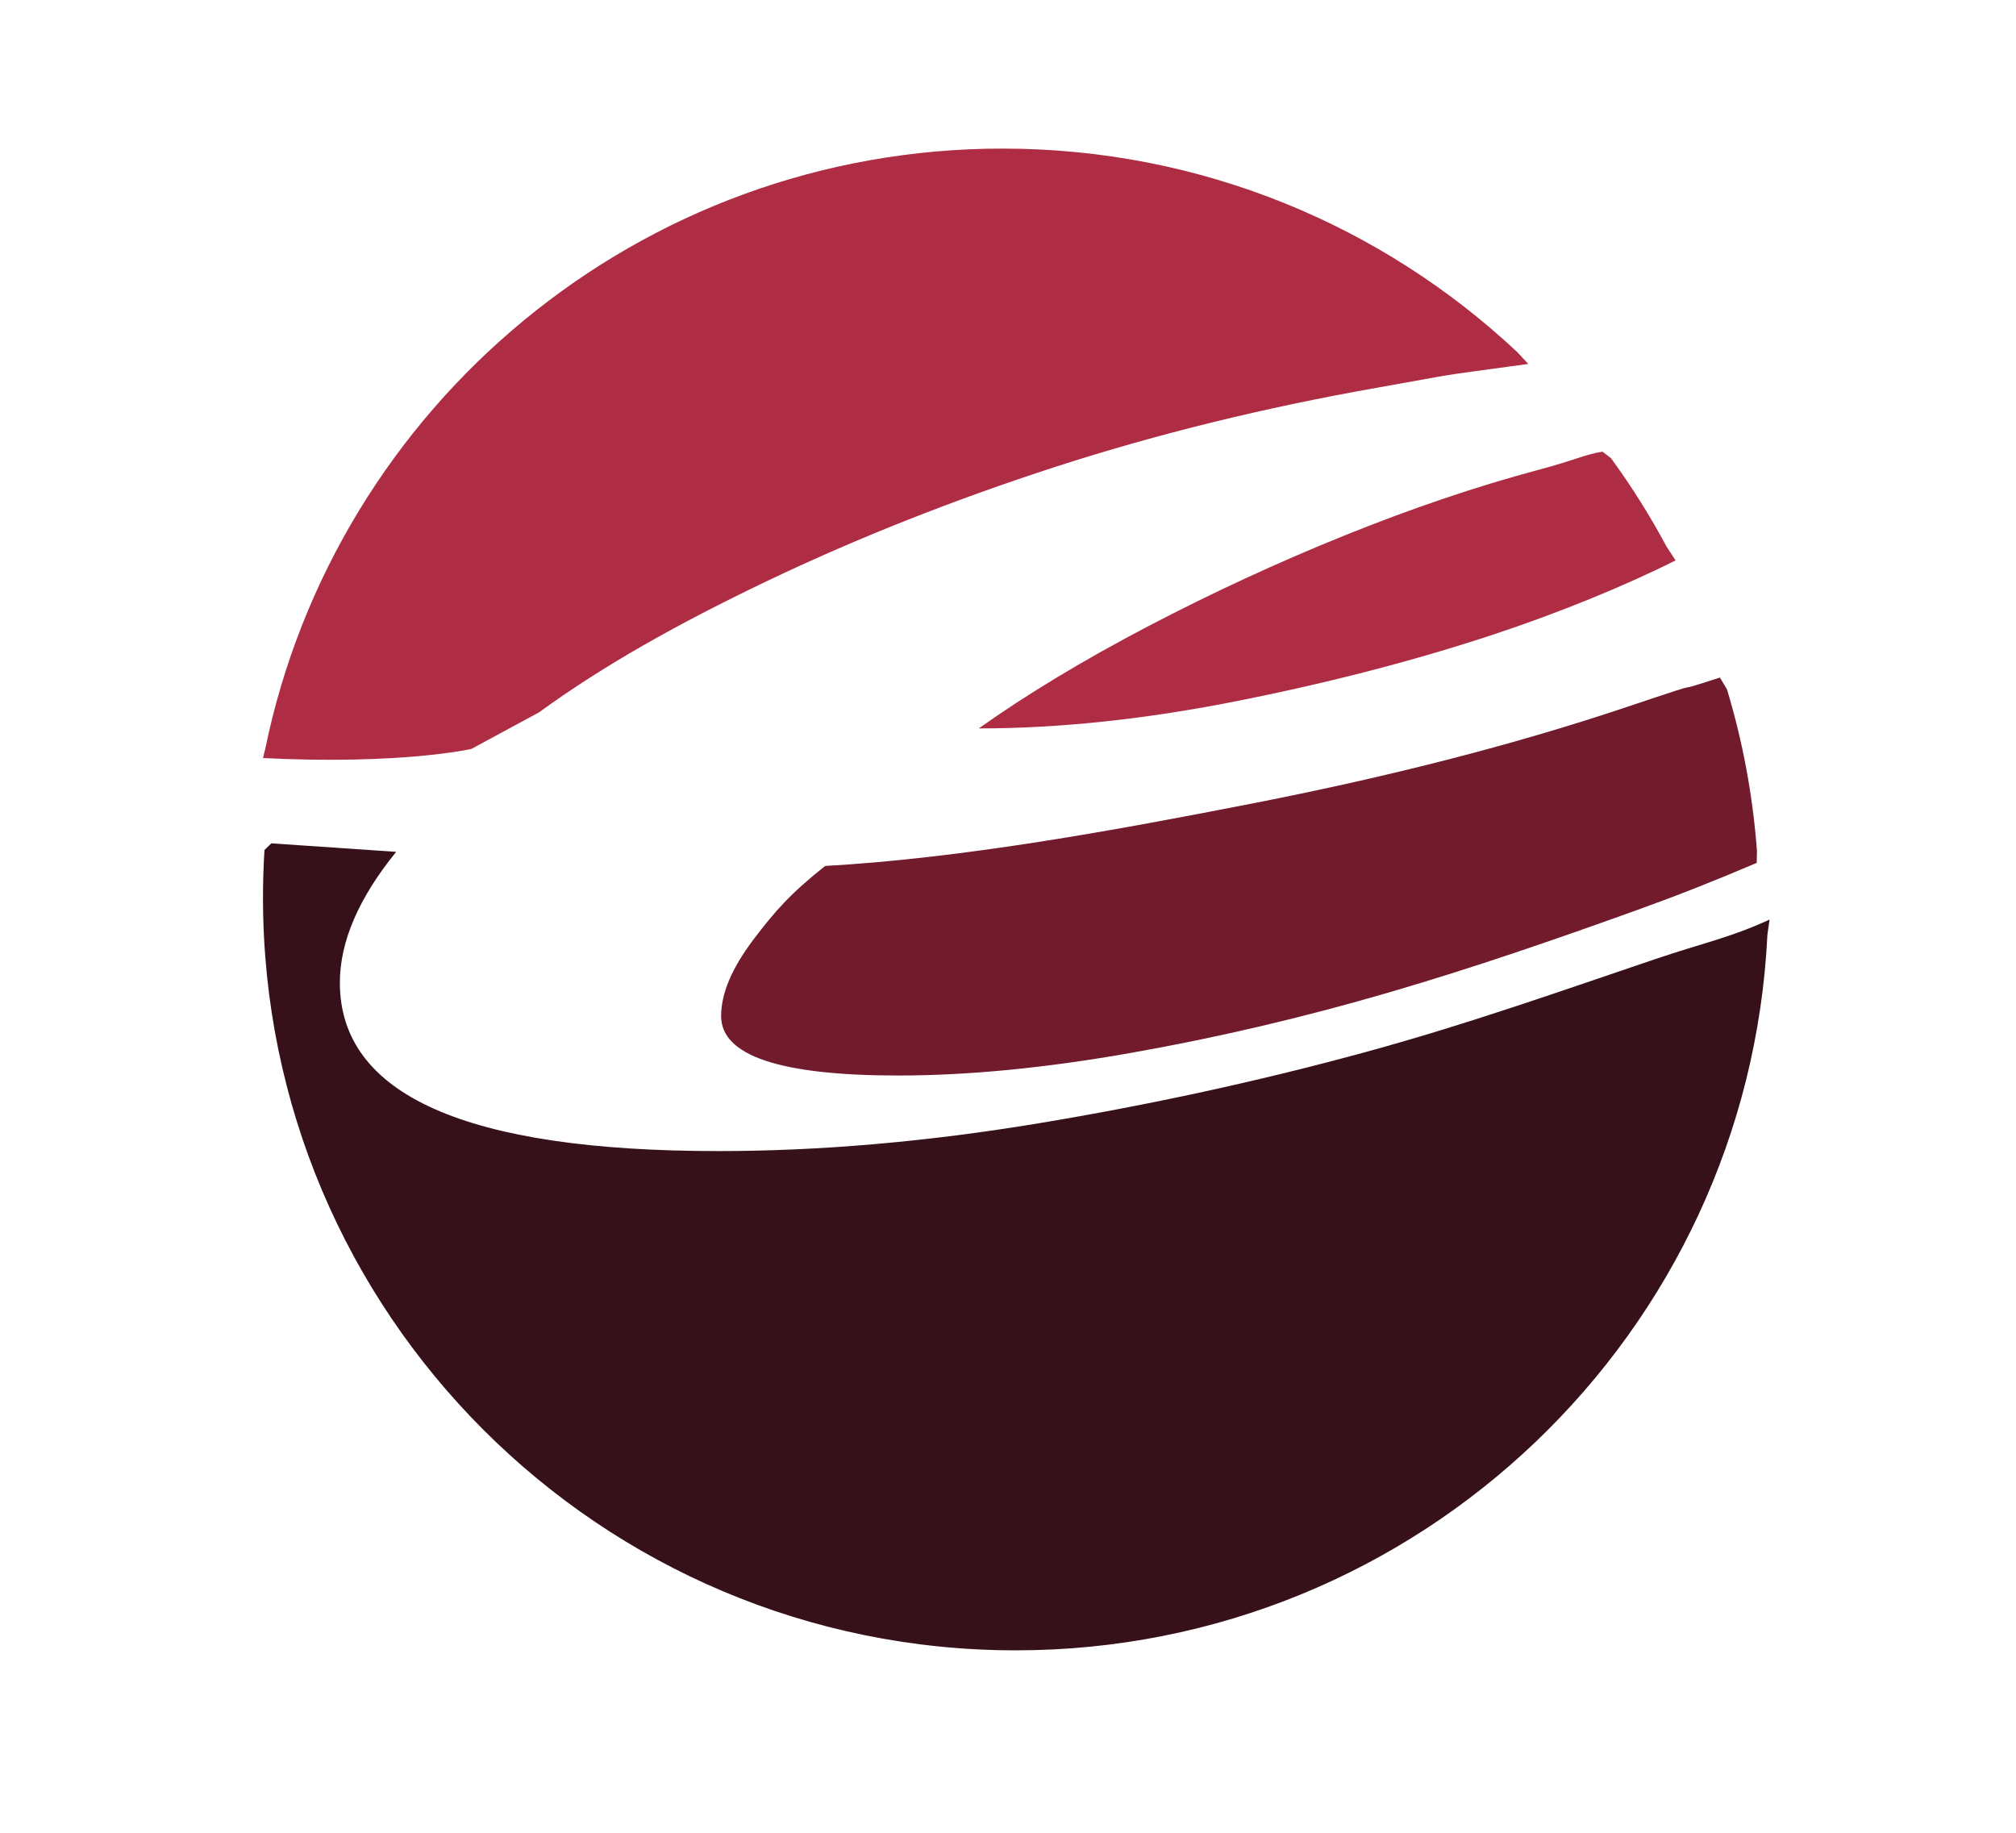
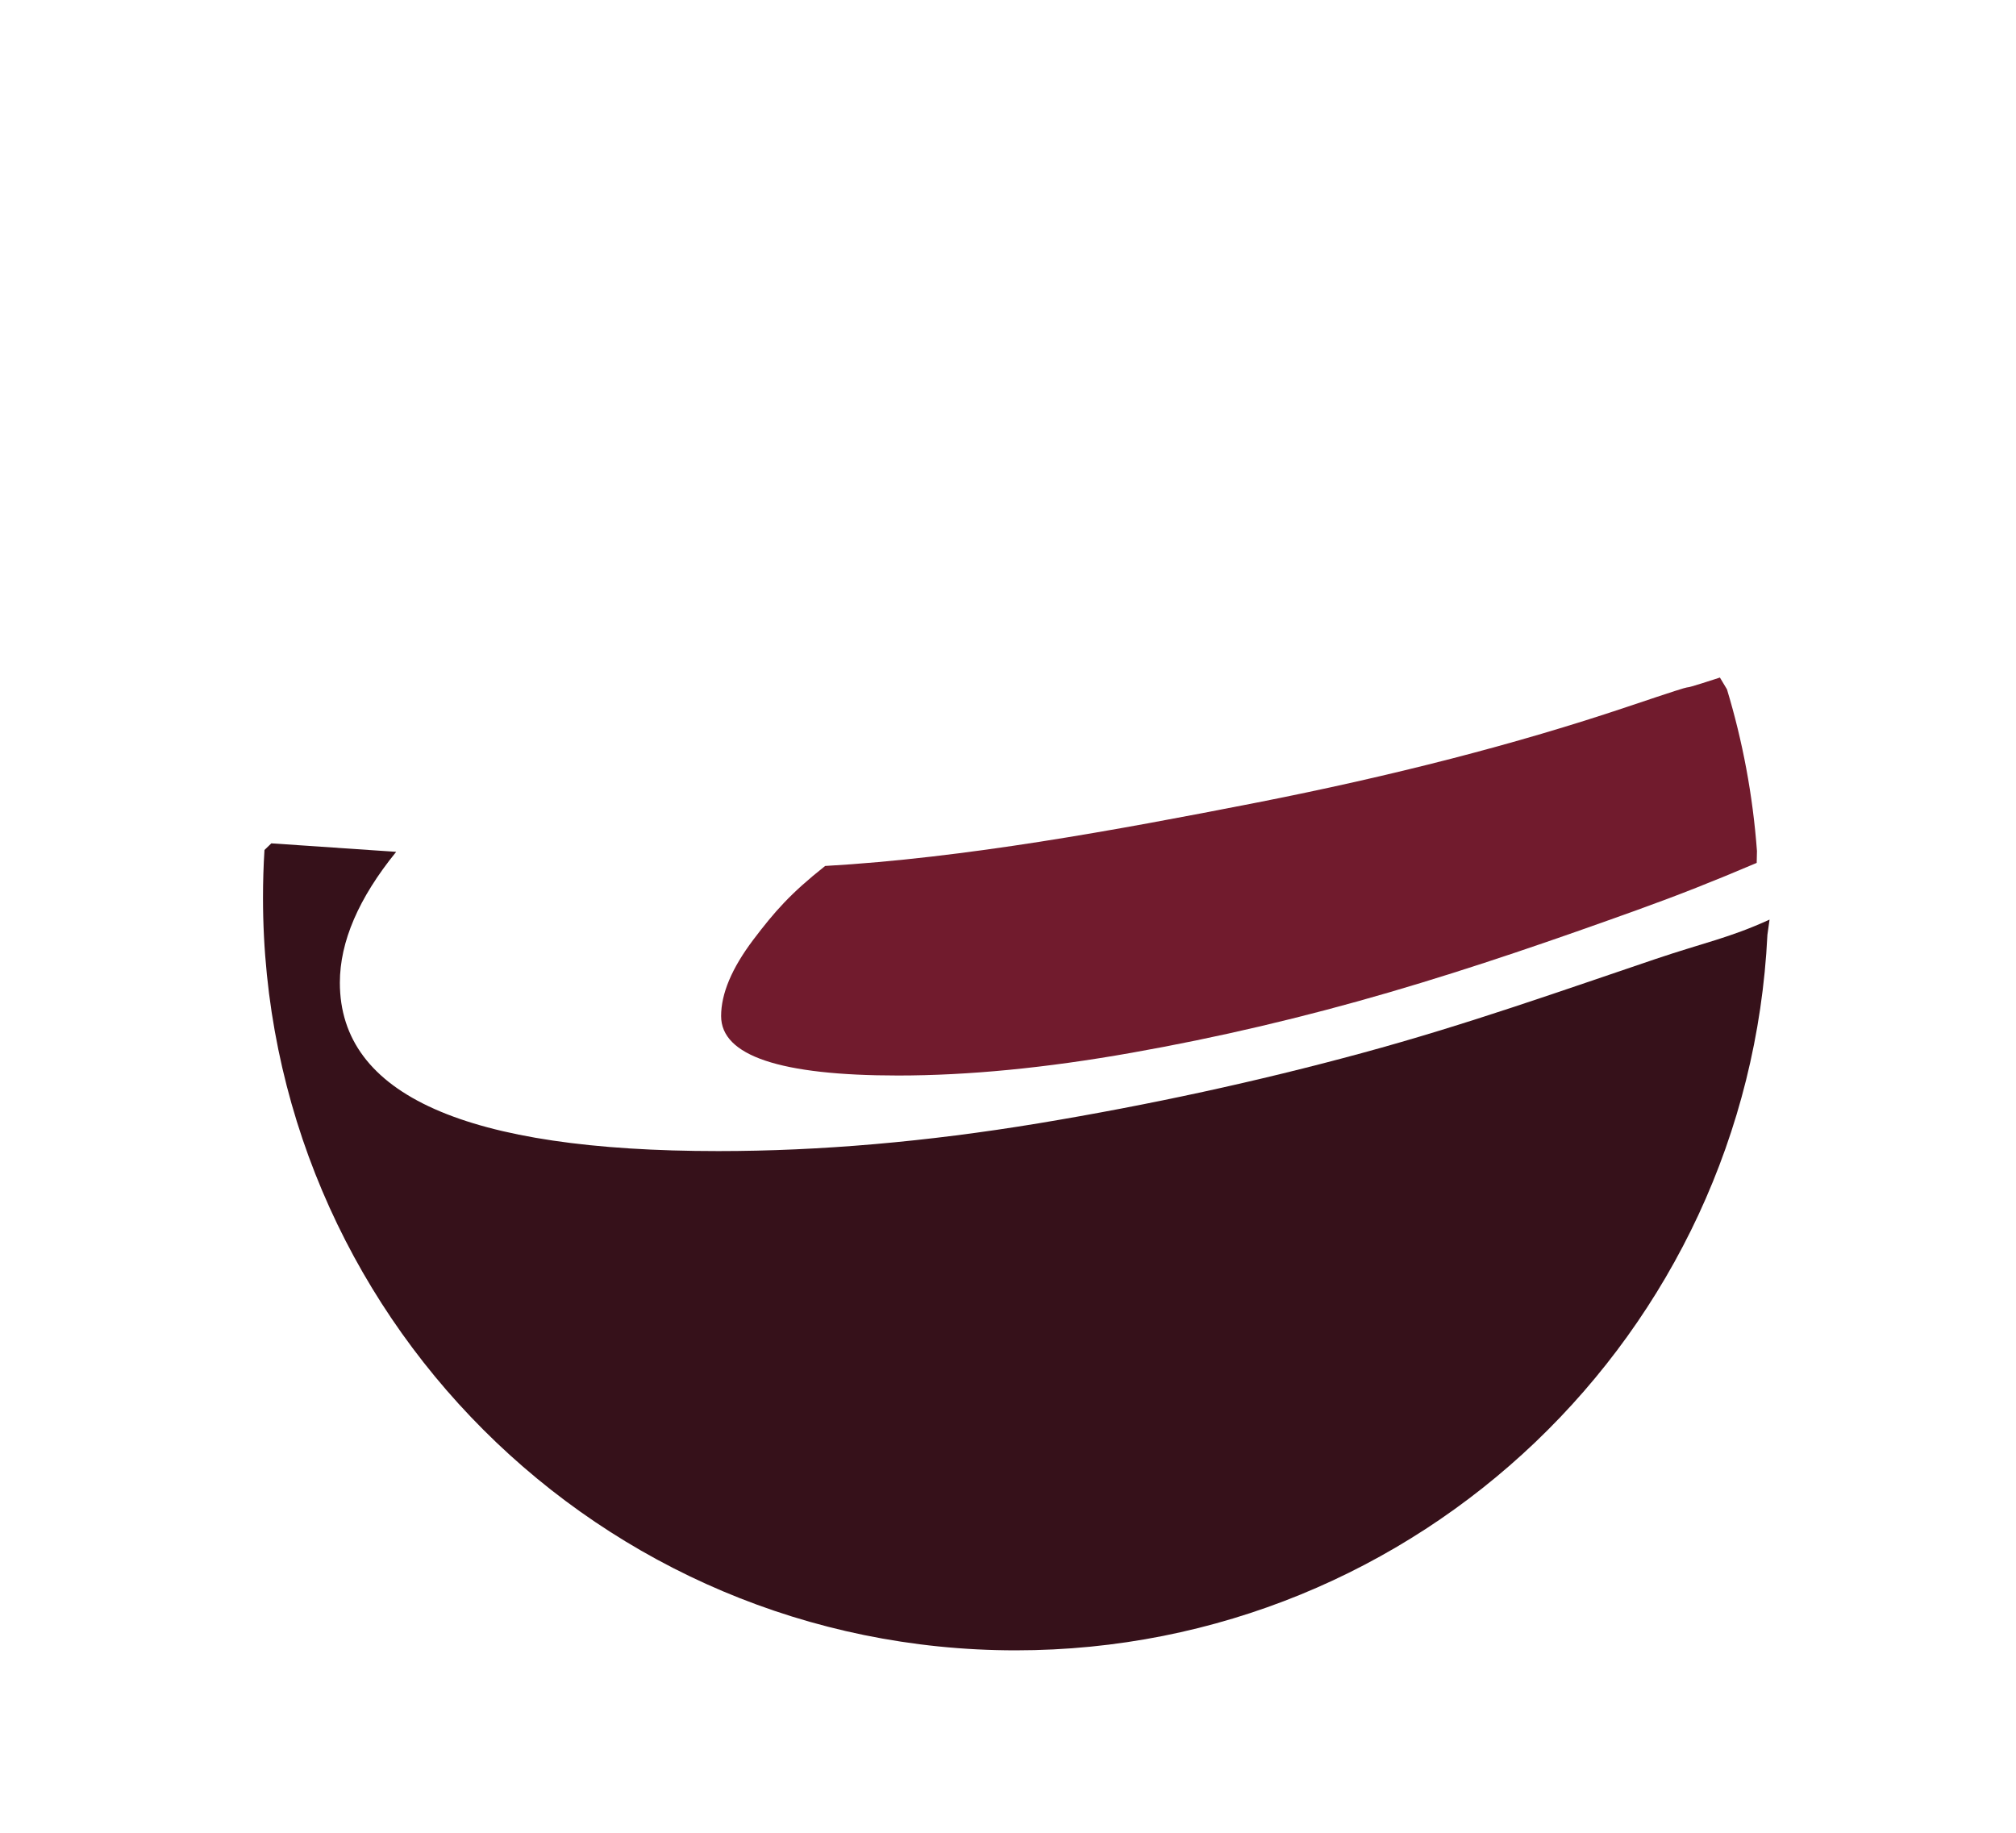
<svg xmlns="http://www.w3.org/2000/svg" viewBox="0 0 440 400" height="400" width="440" xml:space="preserve" id="svg2" version="1.1">
  <defs id="defs6">
    <clipPath id="clipPath20" clipPathUnits="userSpaceOnUse">
      <path id="path18" d="M 0,7515.54 V 0 h 9710.61 v 7515.54 z" />
    </clipPath>
  </defs>
  <g transform="matrix(1.333,0,0,-1.333,0,1002.067)" id="g10">
    <g transform="scale(0.1)" id="g12">
      <g id="g14">
        <g clip-path="url(#clipPath20)">
-           <path id="path52" style="fill:#af2d44;fill-opacity:1;fill-rule:nonzero;stroke:none" d="m 2728.67,6622.51 c -27.07,50.49 -57.47,98.83 -91.01,144.77 l -13.98,10.64 c -32.05,-5.51 -38.08,-11.89 -105.08,-29.9 -101.15,-27.03 -206.62,-62.77 -316.31,-107.01 -109.94,-44.34 -217.5,-94.12 -322.87,-149.22 -105.51,-55.2 -197.71,-110.9 -276.91,-167.03 131.81,0 273.5,15.02 425.19,45.27 151.54,30.2 290.88,66.56 418.37,108.75 104.48,34.61 211.58,78.01 297.39,121.06 z M 434.223,6290.97 c 115.215,561.17 612.027,983.14 1207.267,983.14 326.27,0 622.93,-126.78 843.35,-333.79 l 17.33,-18.8 c -176.56,-24.18 -97.18,-12.47 -247.17,-38.89 -184.51,-32.58 -360.33,-75.68 -527.18,-129.67 -167.01,-54.2 -324.14,-116.39 -471.14,-186.54 -147.36,-70.45 -268.649,-138.61 -374.235,-215.43 l -110.683,-59.81 c 0,0 -114.141,-26.25 -341.153,-14.94 l 3.614,14.73" />
          <path id="path54" style="fill:#711b2d;fill-opacity:1;fill-rule:nonzero;stroke:none" d="m 2876.7,6124 c -6.75,91.4 -23.49,180.04 -49.11,264.74 l -11.55,19.32 c -106.34,-34.65 12.79,7.44 -152.66,-48.24 -180.17,-60.51 -383.35,-112.95 -609.58,-157.27 -226.28,-44.31 -474.44,-89.98 -702.79,-102.99 -57.14,-45.31 -82.51,-74.47 -117.68,-120.84 -35.24,-46.75 -52.64,-88.22 -52.64,-124.92 0,-64.98 96.59,-97.32 289.92,-97.32 114.18,0 241.58,12.26 382.27,37.24 140.54,24.85 281.03,57.82 421.62,98.89 140.6,41.05 275.11,87.75 405.35,134.61 70.08,25.27 123.9,46.58 196.41,77.36 l 0.44,19.42" />
          <path id="path56" style="fill:#36111a;fill-opacity:1;fill-rule:nonzero;stroke:none" d="m 433.031,6125.7 c -1.64,-25.84 -2.422,-51.9 -2.422,-78.15 0,-680.49 551.914,-1232.22 1232.441,-1232.22 660.14,0 1199.12,519.17 1230.76,1171.5 l 3.5,24.92 c -65.14,-29.82 -107.6,-37.85 -185.9,-64.26 -149.65,-50.5 -309.71,-107.65 -481.05,-154.12 -171.28,-46.62 -348.15,-85 -530.36,-115.23 -182.44,-30.14 -357.05,-45.39 -523.87,-45.39 -413.177,0 -619.669,91.89 -619.669,275.72 0,66.99 30.711,138.5 92.207,214.22 0,0 -117.941,7.95 -204.414,13.9 l -11.223,-10.89" />
        </g>
      </g>
    </g>
  </g>
</svg>